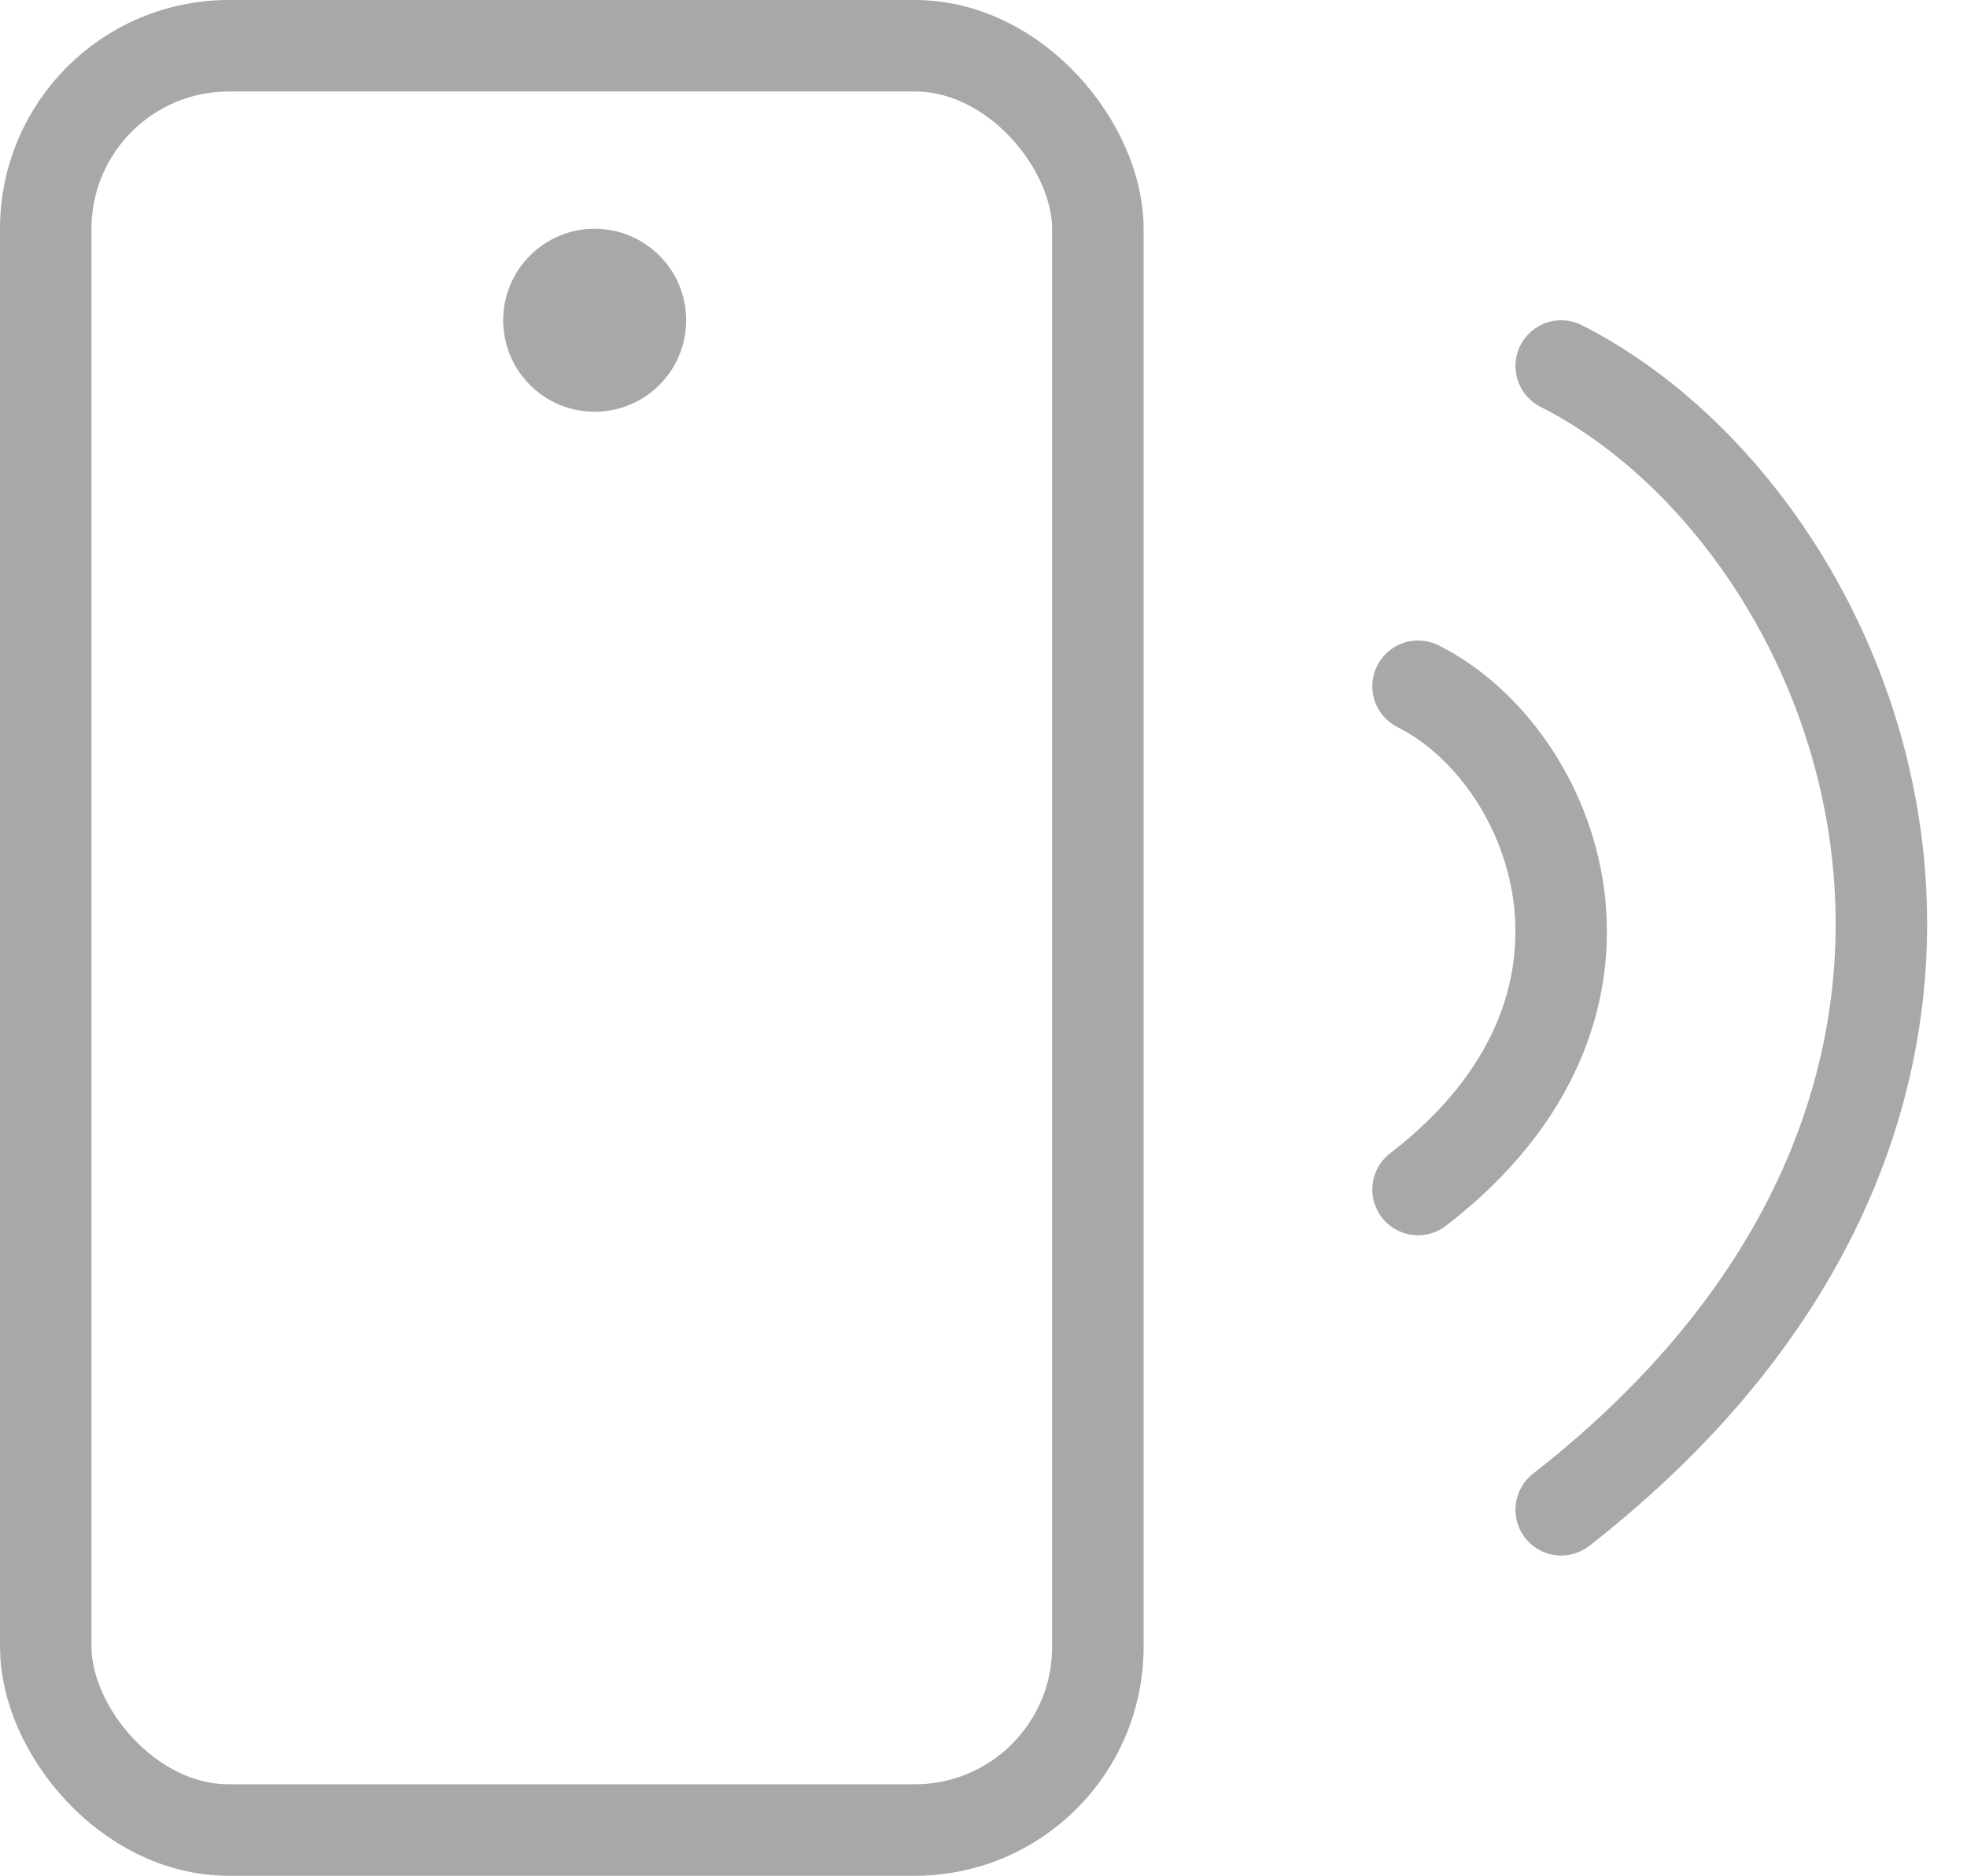
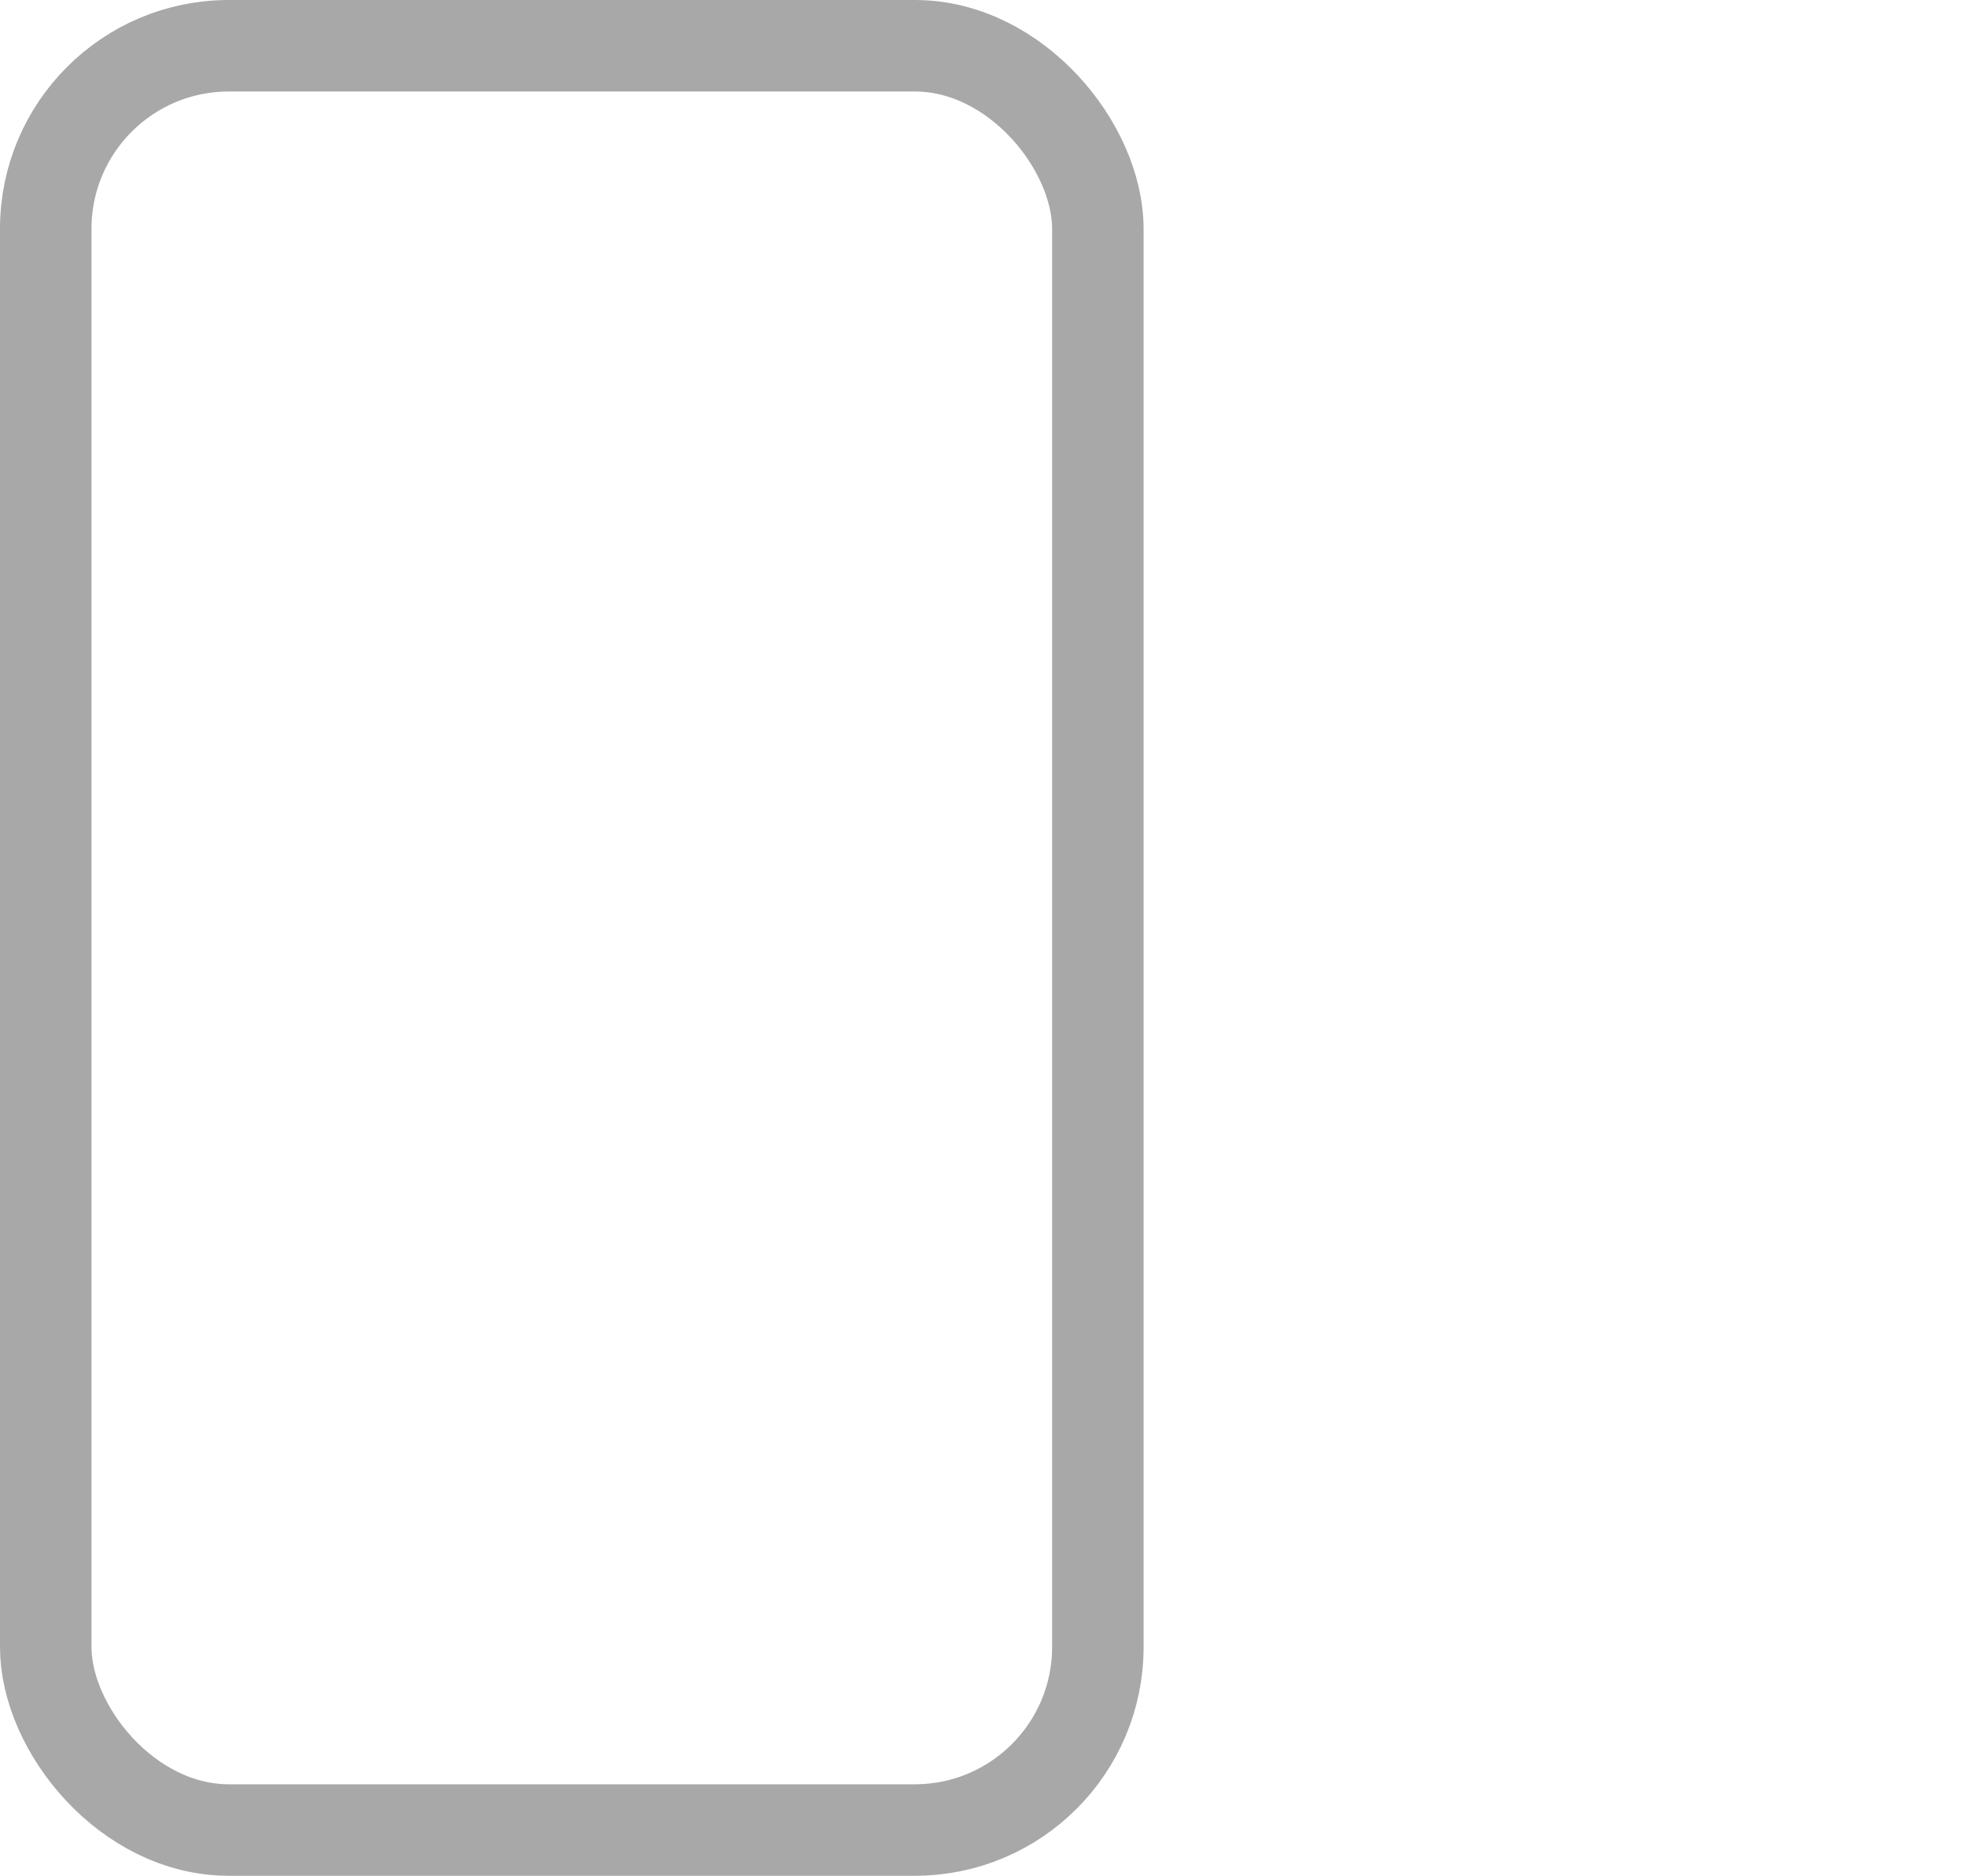
<svg xmlns="http://www.w3.org/2000/svg" fill="none" viewBox="0 0 43 41" height="41" width="43">
  <rect stroke-width="2" stroke="#A8A8A8" rx="4" height="39" width="23" y="1" x="1" />
-   <circle fill="#A8A8A8" r="2" cy="7" cx="13" />
-   <path stroke-linecap="round" stroke-width="2" stroke="#A8A8A8" d="M31 15C34 16.5 36.2 22 31 26" />
-   <path stroke-linecap="round" stroke-width="2" stroke="#A8A8A8" d="M34.129 8C40.841 11.409 45.764 23.909 34.129 33" />
</svg>